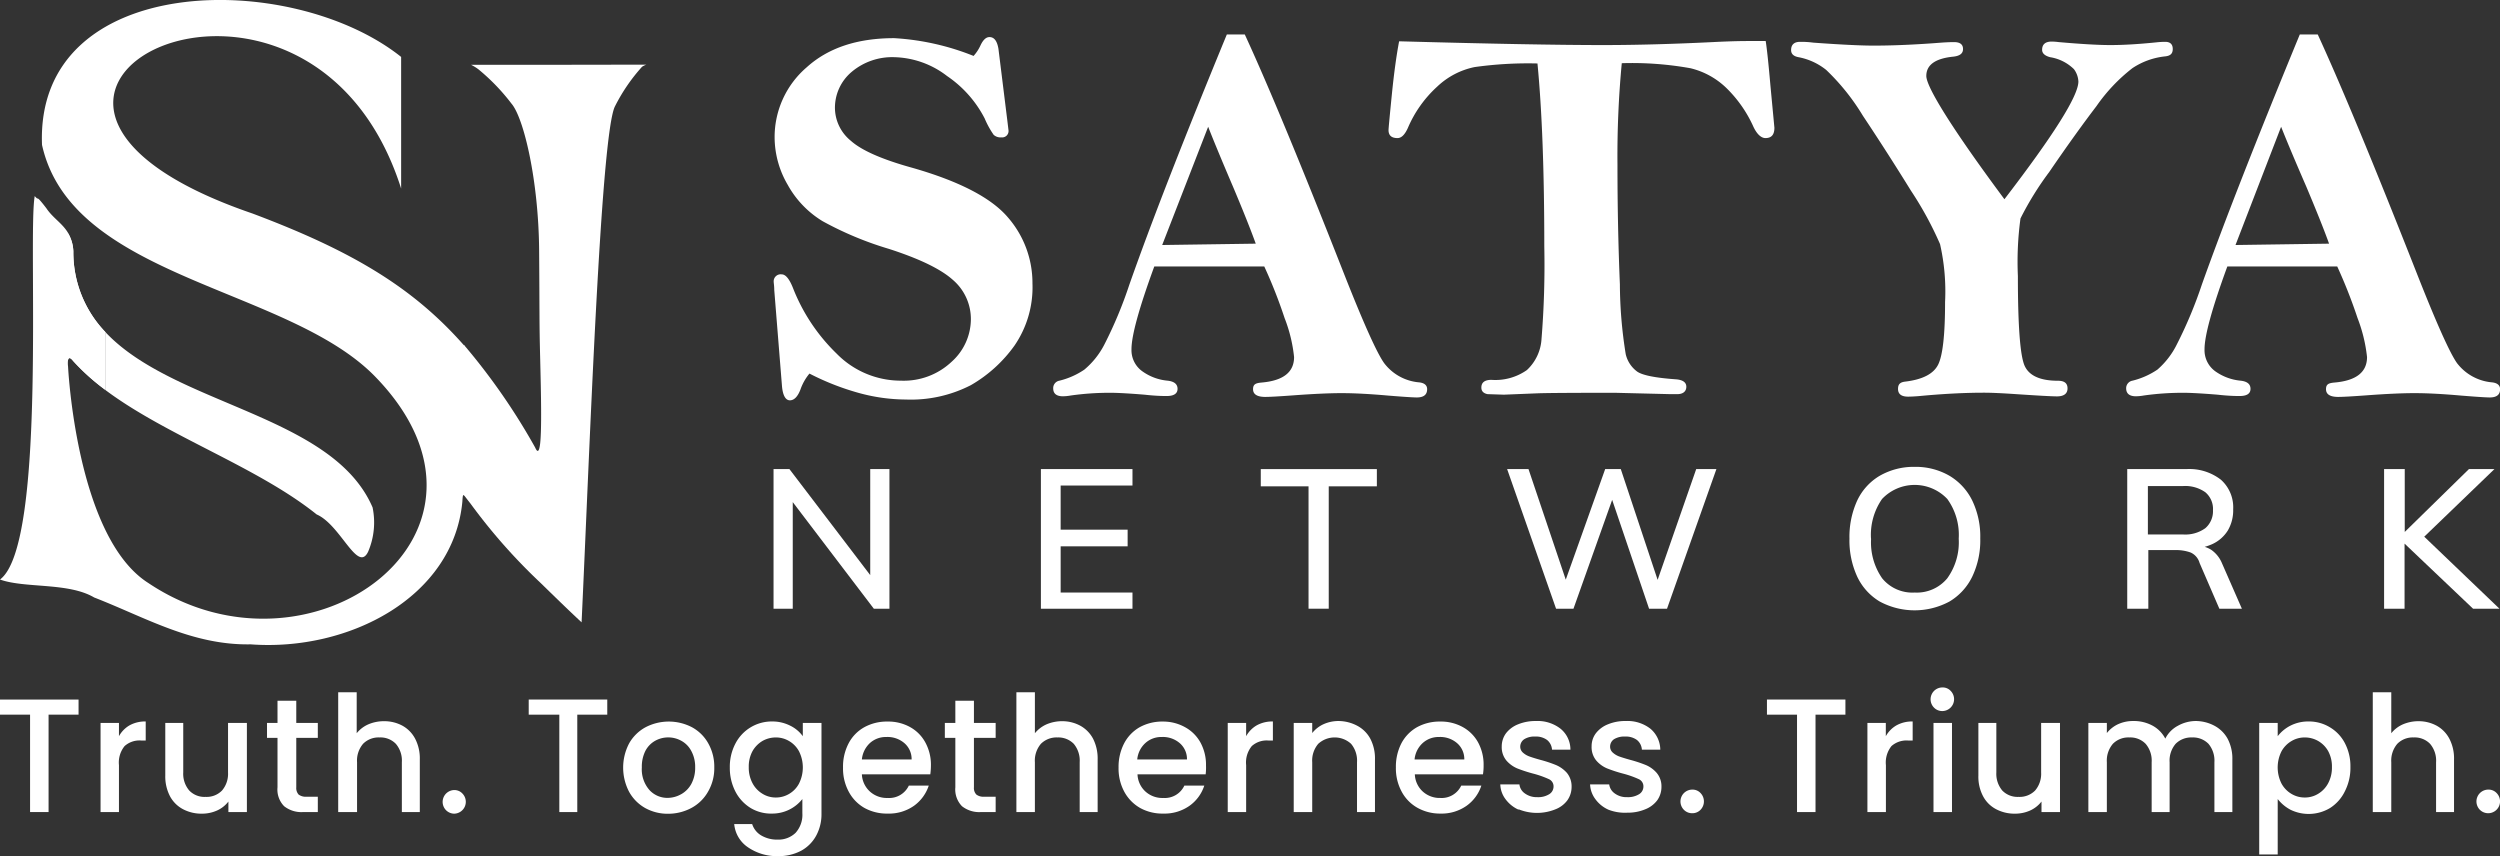
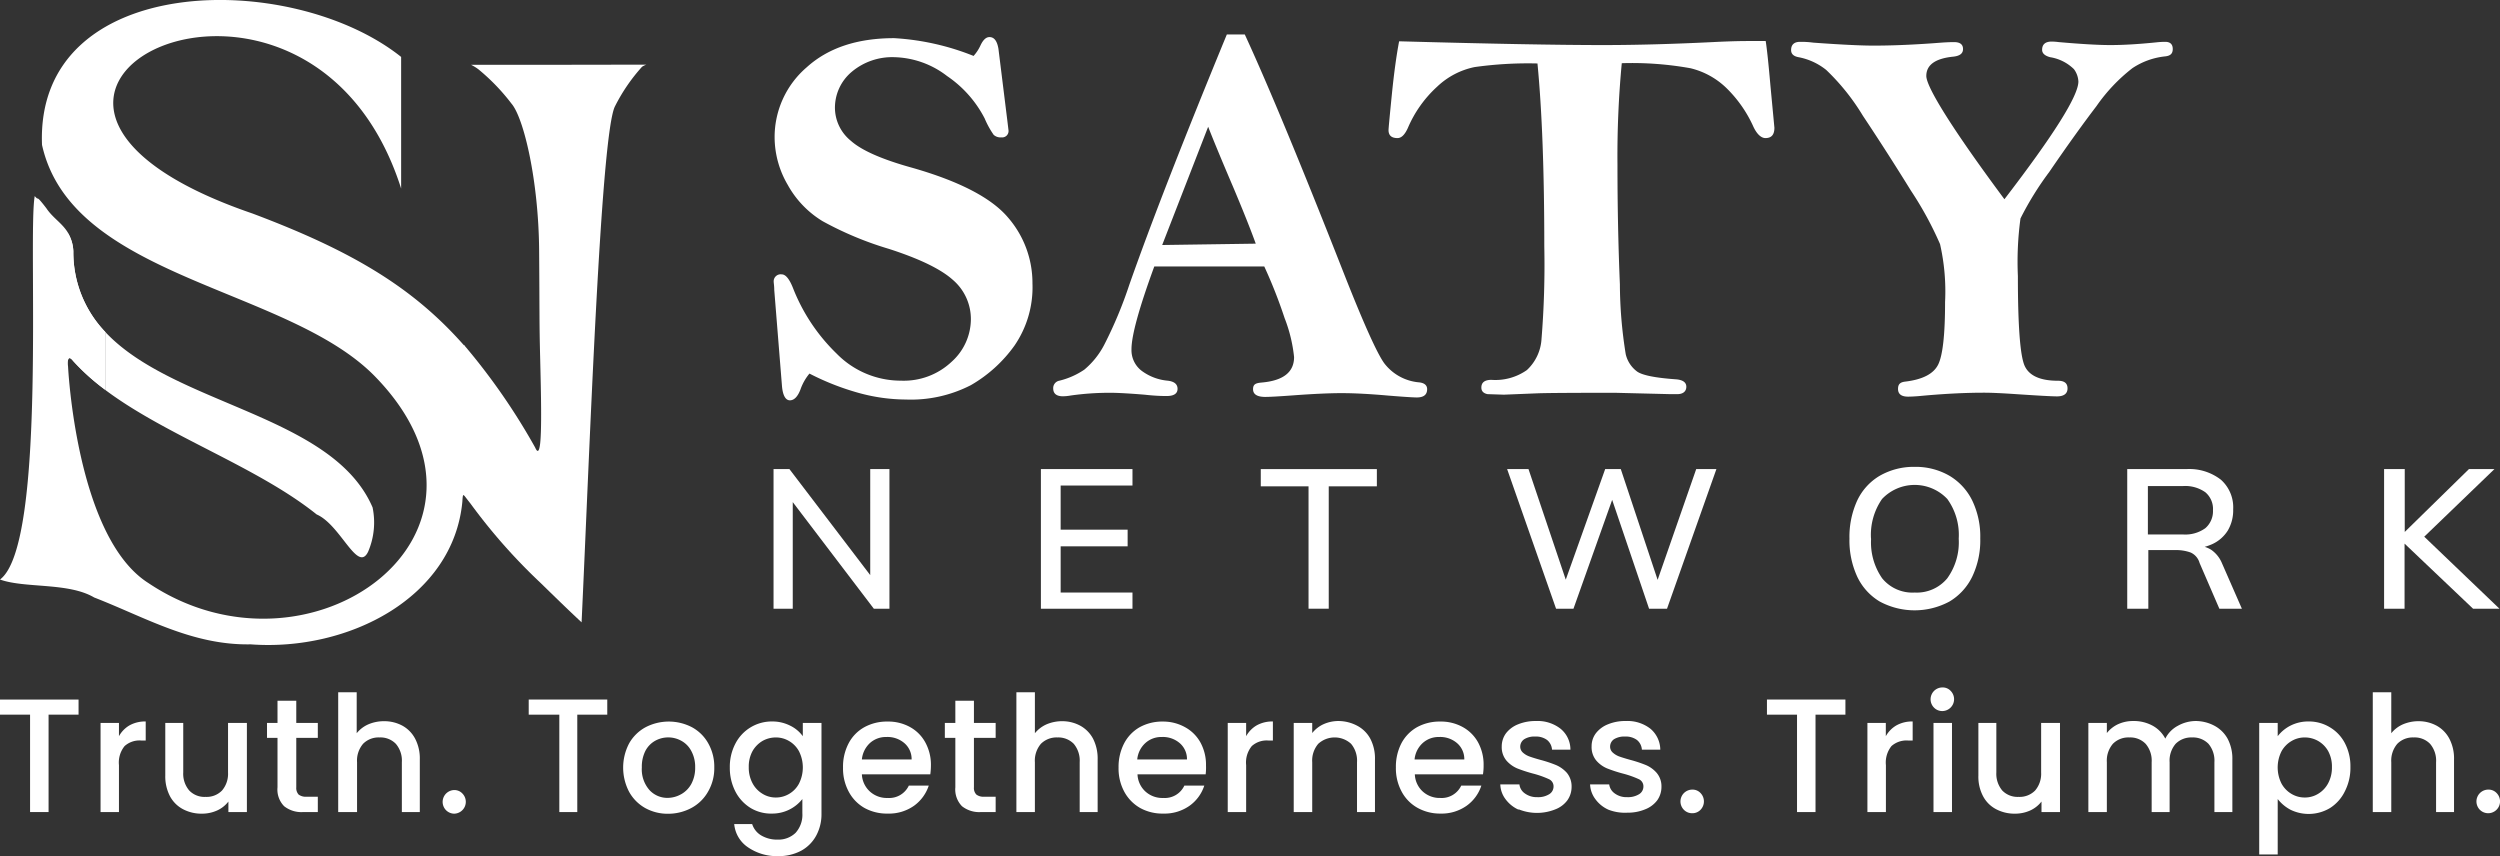
<svg xmlns="http://www.w3.org/2000/svg" viewBox="0 0 278.46 95.36">
  <rect x="0" y="0" width="278.46" height="95.36" fill="#333333" stroke="none" />
  <defs>
    <style>.cls-1{fill:#fff;}</style>
  </defs>
  <g id="Layer_2" data-name="Layer 2">
    <g id="Layer_1-2" data-name="Layer 1">
      <path class="cls-1" d="M108.44,6.23a4.62,4.62,0,0,0,.77-1.17c.29-.62.62-.93,1-.93.53,0,.85.43,1,1.3l1,8.07.12,1a.71.71,0,0,1-.8.8,1.12,1.12,0,0,1-.85-.28,9.75,9.75,0,0,1-1-1.82,12.77,12.77,0,0,0-4.19-4.73,10,10,0,0,0-5.86-2.1A7,7,0,0,0,94.87,8,5.22,5.22,0,0,0,93,12.1a4.76,4.76,0,0,0,1.77,3.58c1.18,1.06,3.45,2.07,6.81,3q7.89,2.25,10.69,5.54A11.13,11.13,0,0,1,115,31.57a11.48,11.48,0,0,1-2,6.92,15.41,15.41,0,0,1-4.86,4.41,14.6,14.6,0,0,1-7.25,1.6,20,20,0,0,1-5.19-.72,28.65,28.65,0,0,1-5.54-2.17,5.71,5.71,0,0,0-1,1.77c-.31.81-.71,1.21-1.18,1.21s-.79-.53-.88-1.59l-.86-10.7c0-.47-.06-.76-.06-.88a.78.78,0,0,1,.89-.86c.43,0,.84.49,1.24,1.48a20.63,20.63,0,0,0,4.89,7.36,10,10,0,0,0,7.16,3A7.76,7.76,0,0,0,106,40.29a6.39,6.39,0,0,0,2.14-4.69,5.74,5.74,0,0,0-2-4.42q-2-1.8-7.1-3.45a37.48,37.48,0,0,1-7.41-3.09,10.89,10.89,0,0,1-3.89-4.05,10.54,10.54,0,0,1-1.46-5.23,10.24,10.24,0,0,1,3.58-7.87q3.58-3.24,9.74-3.24A28.06,28.06,0,0,1,108.44,6.23Z" />
      <path class="cls-1" d="M136.65,3.84h2q3.89,8.43,11,26.52,3.27,8.31,4.51,10.07a5.46,5.46,0,0,0,3.92,2.16c.59.07.88.33.88.76,0,.61-.38.92-1.15.92q-.62,0-3.21-.21-3.06-.27-5.16-.27c-1.35,0-3.12.08-5.3.24q-2.44.18-3.21.18c-.9,0-1.36-.29-1.36-.86s.32-.68.95-.74q3.62-.31,3.62-2.84a16.65,16.65,0,0,0-1.06-4.35,54.58,54.58,0,0,0-2.26-5.74l-3,0q-5.94,0-9.25,0c-1.7,4.64-2.54,7.71-2.54,9.21a2.89,2.89,0,0,0,1.27,2.51,5.69,5.69,0,0,0,2.74,1c.74.08,1.12.38,1.12.91s-.41.8-1.21.8c-.32,0-1.14,0-2.48-.15-1.73-.14-3-.21-3.77-.21a31.12,31.12,0,0,0-4.42.3,5.44,5.44,0,0,1-.88.09c-.73,0-1.09-.3-1.09-.89a.84.84,0,0,1,.7-.85,8.55,8.55,0,0,0,2.77-1.23A9,9,0,0,0,123,38.39a47,47,0,0,0,2.79-6.68Q129.41,21.41,136.65,3.84Zm-2.08,10.28-5.12,13.17,10.42-.15q-.83-2.31-2.53-6.34Q135.48,16.45,134.57,14.12Z" />
      <path class="cls-1" d="M155.84,4.6q15.3.42,22.64.42,5.58,0,12.27-.33c1.59-.08,2.9-.12,3.92-.12l2,0c.13.81.31,2.47.53,5l.44,4.66c0,.77-.32,1.15-1,1.15-.49,0-1-.47-1.41-1.42a14.11,14.11,0,0,0-2.87-4.09,8.65,8.65,0,0,0-4.07-2.27,36.77,36.77,0,0,0-7.65-.56,109.66,109.66,0,0,0-.48,11.28q0,6.93.27,13.37a49.64,49.64,0,0,0,.65,7.76,3.35,3.35,0,0,0,1.29,1.95c.61.41,2.05.69,4.31.85.76.06,1.15.34,1.15.83s-.34.82-1,.82l-.82,0-6.11-.15q-7.14,0-8.68.06l-3.71.15-1.83-.06c-.46-.1-.68-.34-.68-.73,0-.57.37-.86,1.12-.86a6.1,6.1,0,0,0,3.95-1.09,5.13,5.13,0,0,0,1.63-3.46,102.31,102.31,0,0,0,.31-10.3q0-12.53-.76-20.39a42.84,42.84,0,0,0-7,.4,8.53,8.53,0,0,0-4.17,2.18,13.24,13.24,0,0,0-3.27,4.61c-.34.75-.72,1.12-1.15,1.12-.67,0-1-.3-1-.89q0-.26.36-3.87T155.84,4.6Z" />
      <path class="cls-1" d="M223.26,22.19q8.24-10.73,8.24-13.11A2.5,2.5,0,0,0,231,7.7a4.89,4.89,0,0,0-2.65-1.33c-.59-.16-.89-.43-.89-.82,0-.61.36-.92,1.07-.92a7,7,0,0,1,.79.06q3.76.33,5.75.33c1.43,0,3.13-.1,5.09-.3a9.25,9.25,0,0,1,1-.06c.57,0,.85.27.85.8s-.28.76-.85.82a8.08,8.08,0,0,0-3.64,1.31,19.19,19.19,0,0,0-4,4.22q-2.37,3.11-5.27,7.35a34.39,34.39,0,0,0-3.2,5.17,35.77,35.77,0,0,0-.29,6.41q0,8.31.75,10c.5,1.11,1.74,1.67,3.72,1.67.71,0,1.06.28,1.06.85s-.39.89-1.17.89c-.59,0-2.21-.09-4.87-.27-1.51-.1-2.59-.14-3.24-.14-2.14,0-4.56.12-7.28.38q-.77.06-1.2.06c-.75,0-1.12-.29-1.12-.86s.28-.76.85-.82c1.93-.24,3.14-.88,3.64-1.93s.75-3.37.75-6.94a23.72,23.72,0,0,0-.56-6.44,38.58,38.58,0,0,0-3.24-5.95q-2.69-4.35-5.35-8.34a24.61,24.61,0,0,0-4.09-5.11,7,7,0,0,0-3.08-1.42c-.55-.1-.83-.36-.83-.79,0-.61.35-.92,1-.92.32,0,.81,0,1.48.09q4.56.33,6.69.33,3.36,0,7.54-.33.85-.06,1.44-.06c.67,0,1,.26,1,.77s-.37.77-1.09.85c-2,.2-3,.92-3,2.15S217.43,14.34,223.26,22.19Z" />
-       <path class="cls-1" d="M256.16,3.84h2q3.88,8.43,11,26.52,3.27,8.31,4.5,10.07a5.5,5.5,0,0,0,3.93,2.16c.58.07.88.33.88.76,0,.61-.38.92-1.15.92q-.62,0-3.21-.21c-2.05-.18-3.76-.27-5.16-.27s-3.12.08-5.3.24q-2.44.18-3.21.18c-.91,0-1.36-.29-1.36-.86s.31-.68.94-.74q3.63-.31,3.63-2.84a17.09,17.09,0,0,0-1.06-4.35,56.85,56.85,0,0,0-2.26-5.74l-3,0q-5.94,0-9.24,0c-1.7,4.64-2.54,7.71-2.54,9.21a2.9,2.9,0,0,0,1.26,2.51,5.77,5.77,0,0,0,2.74,1c.75.08,1.12.38,1.12.91s-.4.8-1.21.8c-.31,0-1.14,0-2.47-.15-1.73-.14-3-.21-3.77-.21a31.12,31.12,0,0,0-4.42.3,5.55,5.55,0,0,1-.89.09c-.72,0-1.09-.3-1.09-.89a.85.85,0,0,1,.71-.85,8.65,8.65,0,0,0,2.77-1.23,9,9,0,0,0,2.17-2.82,48.18,48.18,0,0,0,2.79-6.68Q248.92,21.41,256.16,3.84Zm-2.08,10.28L249,27.29l10.42-.15c-.55-1.54-1.4-3.65-2.53-6.34Q255,16.45,254.08,14.12Z" />
      <path class="cls-1" d="M86.16,67.8V52.25h1.77l9.55,12.53h-.55V52.25h2.14V67.8H97.33L87.8,55.27h.5V67.8Z" />
      <path class="cls-1" d="M115.94,67.8V52.25h10.2v1.83h-8V59h7.46v1.85h-7.46V66h8V67.8Z" />
      <path class="cls-1" d="M145.75,67.8V54.17h-5.32V52.25h12.93v1.92H148V67.8Z" />
      <path class="cls-1" d="M173.32,67.8l-5.45-15.55h2.38l4.53,13.44H174l4.79-13.44h1.74L185,65.69h-.75l4.68-13.44h2.25l-5.5,15.55h-2L179.34,55h.47L175.26,67.8Z" />
      <path class="cls-1" d="M206,60a9.72,9.72,0,0,1,.86-4.24A6.34,6.34,0,0,1,209.36,53a7.61,7.61,0,0,1,3.91-1,7.5,7.5,0,0,1,3.88,1,6.57,6.57,0,0,1,2.53,2.76,9.26,9.26,0,0,1,.89,4.21,9.38,9.38,0,0,1-.89,4.25A6.52,6.52,0,0,1,217.14,67a8.19,8.19,0,0,1-7.77,0,6.4,6.4,0,0,1-2.51-2.78A9.61,9.61,0,0,1,206,60Zm2.41,0a7,7,0,0,0,1.23,4.41A4.34,4.34,0,0,0,213.27,66a4.4,4.4,0,0,0,3.62-1.58A6.86,6.86,0,0,0,218.17,60a6.84,6.84,0,0,0-1.27-4.42,5,5,0,0,0-7.27,0A7,7,0,0,0,208.4,60Z" />
      <path class="cls-1" d="M236.94,67.8V52.25h6.58a5.74,5.74,0,0,1,3.85,1.18,4.11,4.11,0,0,1,1.37,3.3,4.41,4.41,0,0,1-.61,2.38,4,4,0,0,1-1.75,1.51,6.19,6.19,0,0,1-2.64.52l.35-.35h.59a2.93,2.93,0,0,1,1.63.46,3.41,3.41,0,0,1,1.18,1.48l2.22,5.07H247.2L245,62.71a1.81,1.81,0,0,0-1-1.17,4.79,4.79,0,0,0-1.71-.27h-3V67.8Zm2.3-8.27h3.9a3.82,3.82,0,0,0,2.5-.7,2.5,2.5,0,0,0,.85-2,2.43,2.43,0,0,0-.85-2,3.88,3.88,0,0,0-2.5-.69h-3.9Z" />
      <path class="cls-1" d="M265.55,67.8V52.25h2.3v7h0l7.15-7h2.84l-8.38,8.07,0-1.08,8.94,8.56h-2.94l-7.63-7.25h0V67.8Z" />
      <path class="cls-1" d="M41,61.46c-1.17,2.41-3.06-3-5.73-4.16C28.67,52,18.58,48.56,11.75,43.45V37c7.67,8.17,25.31,9.19,29.75,19.52A8.27,8.27,0,0,1,41,61.46Z" />
      <path class="cls-1" d="M51.73,38.52V55.23c-.16-.2-.19-.06-.23.64-1,10.69-12.69,16.71-23.58,15.9-6.49.12-11.72-3-17.43-5.22-2.88-1.7-7.71-1-10.49-2,5.29-3.94,3.06-38.46,3.87-42.71.59.69-.05-.39,1.29,1.35.73,1.1,1.77,1.66,2.42,2.75A4.3,4.3,0,0,1,8.17,28a12.81,12.81,0,0,0,3.58,9v6.44a24.46,24.46,0,0,1-3.6-3.23c-.37-.47-.51-.35-.57-.11a2.83,2.83,0,0,0,0,.72s.9,19,8.93,24.11c18,12.09,42.21-5.59,25.26-23C32,31.92,8,31.08,4.68,16.14c-.76-19.25,27.67-19.62,40-9.8V21C34.28-11.64-10.67,10.5,28.12,23.78,39.19,27.94,46,32,51.73,38.52Z" />
      <path class="cls-1" d="M72,7.2a2,2,0,0,0-.49.24,20,20,0,0,0-3,4.38c-1.61,3-2.85,38.89-3.73,57.5-1.58-1.47-3.14-3-4.61-4.43a63.81,63.81,0,0,1-7.78-8.82c-.32-.4-.61-.79-.72-.92V38.41a71.09,71.09,0,0,1,7.94,11.44c.29.67.46.4.56-.5.17-1.62.1-5.29,0-9.29-.11-4.42-.06-4.49-.12-12.2s-1.7-14.72-3.08-16.32A22.76,22.76,0,0,0,53.3,7.73a4.92,4.92,0,0,0-.83-.51h7.66Z" />
      <path class="cls-1" d="M11.75,37v6.44a24.46,24.46,0,0,1-3.6-3.23c-.37-.47-.51-.35-.57-.11V26A4.3,4.3,0,0,1,8.17,28,12.81,12.81,0,0,0,11.75,37Z" />
      <path class="cls-1" d="M8.75,77.92V79.6H5.41V90.45H3.35V79.6H0V77.92Z" />
      <path class="cls-1" d="M14.45,80.78a3.58,3.58,0,0,1,1.78-.42v2.12h-.52a2.48,2.48,0,0,0-1.83.62,2.89,2.89,0,0,0-.63,2.12v5.23H11.2V80.52h2.05V82A3.16,3.16,0,0,1,14.45,80.78Z" />
      <path class="cls-1" d="M27.5,80.52v9.93H25.44V89.28a3.29,3.29,0,0,1-1.27,1,4.1,4.1,0,0,1-1.67.35,4.4,4.4,0,0,1-2.1-.49,3.49,3.49,0,0,1-1.46-1.44,4.75,4.75,0,0,1-.53-2.31V80.52h2v5.53a2.86,2.86,0,0,0,.67,2,2.34,2.34,0,0,0,1.82.71,2.38,2.38,0,0,0,1.83-.71,2.86,2.86,0,0,0,.67-2V80.52Z" />
      <path class="cls-1" d="M33,82.19v5.5a1.09,1.09,0,0,0,.26.81,1.33,1.33,0,0,0,.9.24H35.4v1.71H33.78a3.09,3.09,0,0,1-2.13-.65,2.64,2.64,0,0,1-.74-2.11v-5.5H29.74V80.52h1.17V78.05H33v2.47H35.4v1.67Z" />
      <path class="cls-1" d="M44.84,80.84a3.53,3.53,0,0,1,1.4,1.44,4.75,4.75,0,0,1,.52,2.31v5.86h-2V84.9a2.88,2.88,0,0,0-.67-2.05,2.38,2.38,0,0,0-1.82-.71,2.42,2.42,0,0,0-1.83.71,2.88,2.88,0,0,0-.67,2.05v5.55H37.67V77.11h2.06v4.56a3.42,3.42,0,0,1,1.32-1,4.42,4.42,0,0,1,1.76-.34A4.23,4.23,0,0,1,44.84,80.84Z" />
      <path class="cls-1" d="M49.64,90.2A1.32,1.32,0,0,1,50.58,88a1.22,1.22,0,0,1,.92.38,1.32,1.32,0,0,1-.92,2.25A1.31,1.31,0,0,1,49.64,90.2Z" />
      <path class="cls-1" d="M67.64,77.92V79.6H64.3V90.45h-2V79.6H58.89V77.92Z" />
      <path class="cls-1" d="M71.86,90a4.65,4.65,0,0,1-1.79-1.81,5.81,5.81,0,0,1,0-5.38A4.63,4.63,0,0,1,71.91,81a5.6,5.6,0,0,1,5.16,0,4.57,4.57,0,0,1,1.82,1.8,5.29,5.29,0,0,1,.67,2.69,5.17,5.17,0,0,1-.69,2.68A4.65,4.65,0,0,1,77,90a5.48,5.48,0,0,1-2.61.64A5.15,5.15,0,0,1,71.86,90Zm4-1.53A2.92,2.92,0,0,0,77,87.32a3.76,3.76,0,0,0,.43-1.84A3.67,3.67,0,0,0,77,83.65a2.73,2.73,0,0,0-1.1-1.13,3,3,0,0,0-2.94,0,2.74,2.74,0,0,0-1.08,1.13,3.9,3.9,0,0,0-.39,1.83A3.49,3.49,0,0,0,72.34,88a2.7,2.7,0,0,0,2.06.87A3.09,3.09,0,0,0,75.89,88.45Z" />
      <path class="cls-1" d="M88,80.82A3.78,3.78,0,0,1,89.42,82V80.52H91.5v10.1a5,5,0,0,1-.58,2.44,4.18,4.18,0,0,1-1.67,1.69,5.32,5.32,0,0,1-2.6.61,5.68,5.68,0,0,1-3.36-1,3.49,3.49,0,0,1-1.51-2.57h2a2.26,2.26,0,0,0,1,1.26,3.46,3.46,0,0,0,1.83.47,2.75,2.75,0,0,0,2-.75,3,3,0,0,0,.76-2.2V89A4.26,4.26,0,0,1,86,90.62,4.41,4.41,0,0,1,83.61,90a4.65,4.65,0,0,1-1.7-1.84,5.72,5.72,0,0,1-.62-2.68,5.54,5.54,0,0,1,.62-2.65A4.55,4.55,0,0,1,86,80.36,4.39,4.39,0,0,1,88,80.82Zm1,2.87a2.93,2.93,0,0,0-1.11-1.15,2.86,2.86,0,0,0-1.48-.4,3,3,0,0,0-1.48.39,3.09,3.09,0,0,0-1.11,1.13,3.58,3.58,0,0,0-.42,1.78,3.68,3.68,0,0,0,.42,1.8,3,3,0,0,0,1.12,1.18,2.77,2.77,0,0,0,1.47.41,2.86,2.86,0,0,0,1.48-.4A2.89,2.89,0,0,0,89,87.27a4,4,0,0,0,0-3.58Z" />
      <path class="cls-1" d="M103.62,86.25H96a2.74,2.74,0,0,0,.89,1.91,2.8,2.8,0,0,0,2,.72,2.41,2.41,0,0,0,2.34-1.38h2.22a4.5,4.5,0,0,1-1.63,2.24,4.83,4.83,0,0,1-2.93.88A5.17,5.17,0,0,1,96.3,90a4.51,4.51,0,0,1-1.76-1.81,5.43,5.43,0,0,1-.64-2.69,5.58,5.58,0,0,1,.62-2.7A4.37,4.37,0,0,1,96.27,81a5.2,5.2,0,0,1,2.59-.63,5,5,0,0,1,2.5.61,4.29,4.29,0,0,1,1.71,1.72,5.18,5.18,0,0,1,.62,2.55A7.63,7.63,0,0,1,103.62,86.25Zm-2.08-1.66a2.34,2.34,0,0,0-.81-1.82,2.87,2.87,0,0,0-2-.68,2.65,2.65,0,0,0-1.83.67,2.86,2.86,0,0,0-.9,1.83Z" />
      <path class="cls-1" d="M108.48,82.19v5.5a1.05,1.05,0,0,0,.27.81,1.3,1.3,0,0,0,.89.24h1.26v1.71h-1.62a3.09,3.09,0,0,1-2.13-.65,2.67,2.67,0,0,1-.74-2.11v-5.5h-1.17V80.52h1.17V78.05h2.07v2.47h2.42v1.67Z" />
      <path class="cls-1" d="M120.34,80.84a3.56,3.56,0,0,1,1.41,1.44,4.86,4.86,0,0,1,.51,2.31v5.86h-2V84.9a2.92,2.92,0,0,0-.66-2.05,2.41,2.41,0,0,0-1.82-.71,2.46,2.46,0,0,0-1.84.71,2.88,2.88,0,0,0-.67,2.05v5.55h-2.06V77.11h2.06v4.56a3.49,3.49,0,0,1,1.32-1,4.42,4.42,0,0,1,1.76-.34A4.2,4.2,0,0,1,120.34,80.84Z" />
      <path class="cls-1" d="M134.29,86.25H126.7a2.73,2.73,0,0,0,.88,1.91,2.8,2.8,0,0,0,2,.72,2.4,2.4,0,0,0,2.34-1.38h2.22a4.44,4.44,0,0,1-1.63,2.24,4.83,4.83,0,0,1-2.93.88A5.13,5.13,0,0,1,127,90a4.6,4.6,0,0,1-1.77-1.81,5.43,5.43,0,0,1-.64-2.69,5.69,5.69,0,0,1,.62-2.7A4.44,4.44,0,0,1,126.94,81a5.2,5.2,0,0,1,2.59-.63A5,5,0,0,1,132,81a4.31,4.31,0,0,1,1.72,1.72,5.17,5.17,0,0,1,.61,2.55A6.24,6.24,0,0,1,134.29,86.25Zm-2.08-1.66a2.34,2.34,0,0,0-.81-1.82,2.87,2.87,0,0,0-2-.68,2.63,2.63,0,0,0-1.82.67,2.82,2.82,0,0,0-.91,1.83Z" />
      <path class="cls-1" d="M140,80.78a3.58,3.58,0,0,1,1.78-.42v2.12h-.52a2.48,2.48,0,0,0-1.83.62,2.89,2.89,0,0,0-.63,2.12v5.23h-2.05V80.52h2.05V82A3.16,3.16,0,0,1,140,80.78Z" />
      <path class="cls-1" d="M151.18,80.84a3.53,3.53,0,0,1,1.45,1.44,4.75,4.75,0,0,1,.52,2.31v5.86h-2V84.9a2.92,2.92,0,0,0-.66-2.05,2.71,2.71,0,0,0-3.66,0,2.88,2.88,0,0,0-.67,2.05v5.55h-2.06V80.52h2.06v1.13a3.39,3.39,0,0,1,1.29-1,4.08,4.08,0,0,1,1.66-.34A4.52,4.52,0,0,1,151.18,80.84Z" />
      <path class="cls-1" d="M165.18,86.25h-7.59a2.73,2.73,0,0,0,.88,1.91,2.8,2.8,0,0,0,1.95.72,2.41,2.41,0,0,0,2.34-1.38H165a4.44,4.44,0,0,1-1.63,2.24,4.83,4.83,0,0,1-2.93.88,5.13,5.13,0,0,1-2.55-.64,4.47,4.47,0,0,1-1.77-1.81,5.43,5.43,0,0,1-.64-2.69,5.69,5.69,0,0,1,.62-2.7A4.44,4.44,0,0,1,157.83,81a5.2,5.2,0,0,1,2.59-.63,5,5,0,0,1,2.5.61,4.31,4.31,0,0,1,1.72,1.72,5.17,5.17,0,0,1,.61,2.55A6.24,6.24,0,0,1,165.18,86.25Zm-2.08-1.66a2.34,2.34,0,0,0-.81-1.82,2.87,2.87,0,0,0-2-.68,2.63,2.63,0,0,0-1.82.67,2.82,2.82,0,0,0-.91,1.83Z" />
      <path class="cls-1" d="M169.15,90.19A3.69,3.69,0,0,1,167.68,89a2.85,2.85,0,0,1-.57-1.63h2.13a1.4,1.4,0,0,0,.6,1,2.22,2.22,0,0,0,1.38.42,2.33,2.33,0,0,0,1.34-.33,1,1,0,0,0,.48-.86.87.87,0,0,0-.53-.82,10.5,10.5,0,0,0-1.69-.6,16.39,16.39,0,0,1-1.82-.59,3.32,3.32,0,0,1-1.22-.89,2.33,2.33,0,0,1-.51-1.57,2.46,2.46,0,0,1,.47-1.45,3.17,3.17,0,0,1,1.34-1,5.11,5.11,0,0,1,2-.37,4.15,4.15,0,0,1,2.73.85,3,3,0,0,1,1.11,2.34h-2.05a1.51,1.51,0,0,0-.54-1.07,2.07,2.07,0,0,0-1.32-.39,2.14,2.14,0,0,0-1.24.3,1,1,0,0,0-.44.81.88.88,0,0,0,.29.67,2.17,2.17,0,0,0,.71.43c.27.1.68.23,1.22.38a14.21,14.21,0,0,1,1.78.59,3.43,3.43,0,0,1,1.2.87,2.36,2.36,0,0,1,.52,1.54,2.58,2.58,0,0,1-.47,1.51,3,3,0,0,1-1.32,1,5.45,5.45,0,0,1-4.12,0Z" />
      <path class="cls-1" d="M179.16,90.19A3.62,3.62,0,0,1,177.69,89a2.93,2.93,0,0,1-.58-1.63h2.13a1.45,1.45,0,0,0,.61,1,2.18,2.18,0,0,0,1.38.42,2.35,2.35,0,0,0,1.34-.33,1,1,0,0,0,.48-.86.87.87,0,0,0-.53-.82,10.5,10.5,0,0,0-1.69-.6,15.72,15.72,0,0,1-1.82-.59,3.24,3.24,0,0,1-1.22-.89,2.33,2.33,0,0,1-.51-1.57,2.39,2.39,0,0,1,.47-1.45,3.17,3.17,0,0,1,1.34-1,5,5,0,0,1,2-.37,4.15,4.15,0,0,1,2.73.85,3.09,3.09,0,0,1,1.11,2.34h-2.05a1.51,1.51,0,0,0-.54-1.07,2.07,2.07,0,0,0-1.32-.39,2.2,2.2,0,0,0-1.25.3,1,1,0,0,0-.43.81.88.88,0,0,0,.29.67,2.23,2.23,0,0,0,.7.43c.28.1.69.23,1.23.38a14.78,14.78,0,0,1,1.78.59,3.3,3.3,0,0,1,1.19.87,2.31,2.31,0,0,1,.53,1.54,2.58,2.58,0,0,1-.47,1.51,3.07,3.07,0,0,1-1.33,1,5,5,0,0,1-2,.38A5.05,5.05,0,0,1,179.16,90.19Z" />
      <path class="cls-1" d="M187.56,90.2a1.32,1.32,0,0,1,.93-2.25,1.21,1.21,0,0,1,.92.38,1.34,1.34,0,0,1,0,1.87,1.24,1.24,0,0,1-.92.38A1.27,1.27,0,0,1,187.56,90.2Z" />
      <path class="cls-1" d="M205.55,77.92V79.6h-3.33V90.45h-2.06V79.6h-3.35V77.92Z" />
      <path class="cls-1" d="M211.26,80.78a3.58,3.58,0,0,1,1.78-.42v2.12h-.53a2.52,2.52,0,0,0-1.83.62,2.93,2.93,0,0,0-.62,2.12v5.23H208V80.52h2.05V82A3.16,3.16,0,0,1,211.26,80.78Z" />
      <path class="cls-1" d="M215.42,78.82a1.32,1.32,0,0,1,.93-2.25,1.21,1.21,0,0,1,.92.38,1.32,1.32,0,0,1-.92,2.25A1.27,1.27,0,0,1,215.42,78.82Zm2,1.7v9.93h-2.06V80.52Z" />
      <path class="cls-1" d="M229.45,80.52v9.93h-2.06V89.28a3.36,3.36,0,0,1-1.27,1,4.1,4.1,0,0,1-1.67.35,4.4,4.4,0,0,1-2.1-.49,3.44,3.44,0,0,1-1.46-1.44,4.64,4.64,0,0,1-.53-2.31V80.52h2v5.53a2.9,2.9,0,0,0,.66,2,2.36,2.36,0,0,0,1.82.71,2.42,2.42,0,0,0,1.84-.71,2.86,2.86,0,0,0,.67-2V80.52Z" />
      <path class="cls-1" d="M246.66,80.84a3.61,3.61,0,0,1,1.46,1.44,4.75,4.75,0,0,1,.53,2.31v5.86h-2V84.9a2.92,2.92,0,0,0-.66-2.05,2.42,2.42,0,0,0-1.83-.71,2.45,2.45,0,0,0-1.83.71,2.88,2.88,0,0,0-.67,2.05v5.55h-2V84.9a2.88,2.88,0,0,0-.67-2.05,2.38,2.38,0,0,0-1.82-.71,2.42,2.42,0,0,0-1.83.71,2.88,2.88,0,0,0-.67,2.05v5.55h-2.06V80.52h2.06v1.13a3.44,3.44,0,0,1,1.28-1,4,4,0,0,1,1.65-.34,4.35,4.35,0,0,1,2.13.5,3.46,3.46,0,0,1,1.45,1.46,3.27,3.27,0,0,1,1.4-1.43,4.11,4.11,0,0,1,2.06-.53A4.51,4.51,0,0,1,246.66,80.84Z" />
      <path class="cls-1" d="M255.13,80.82a4.34,4.34,0,0,1,2-.46,4.48,4.48,0,0,1,2.37.64,4.42,4.42,0,0,1,1.69,1.79,5.54,5.54,0,0,1,.61,2.65,5.72,5.72,0,0,1-.61,2.68A4.56,4.56,0,0,1,259.53,90a4.62,4.62,0,0,1-4.39.2A4.49,4.49,0,0,1,253.7,89v6.17h-2.06V80.52h2.06V82A4.19,4.19,0,0,1,255.13,80.82Zm4.19,2.84a3,3,0,0,0-1.12-1.13,3,3,0,0,0-1.49-.39,2.85,2.85,0,0,0-1.47.4,3,3,0,0,0-1.12,1.15,4,4,0,0,0,0,3.58,3,3,0,0,0,1.12,1.16,2.85,2.85,0,0,0,1.47.4,2.81,2.81,0,0,0,1.49-.41,3,3,0,0,0,1.12-1.18,3.68,3.68,0,0,0,.42-1.8A3.58,3.58,0,0,0,259.32,83.66Z" />
      <path class="cls-1" d="M271.42,80.84a3.53,3.53,0,0,1,1.4,1.44,4.75,4.75,0,0,1,.52,2.31v5.86h-2V84.9a2.88,2.88,0,0,0-.67-2.05,2.38,2.38,0,0,0-1.82-.71,2.42,2.42,0,0,0-1.83.71,2.88,2.88,0,0,0-.67,2.05v5.55h-2.06V77.11h2.06v4.56a3.42,3.42,0,0,1,1.32-1,4.42,4.42,0,0,1,1.76-.34A4.23,4.23,0,0,1,271.42,80.84Z" />
      <path class="cls-1" d="M276.22,90.2a1.32,1.32,0,0,1,.94-2.25,1.22,1.22,0,0,1,.92.38,1.32,1.32,0,0,1-.92,2.25A1.31,1.31,0,0,1,276.22,90.2Z" />
    </g>
  </g>
</svg>